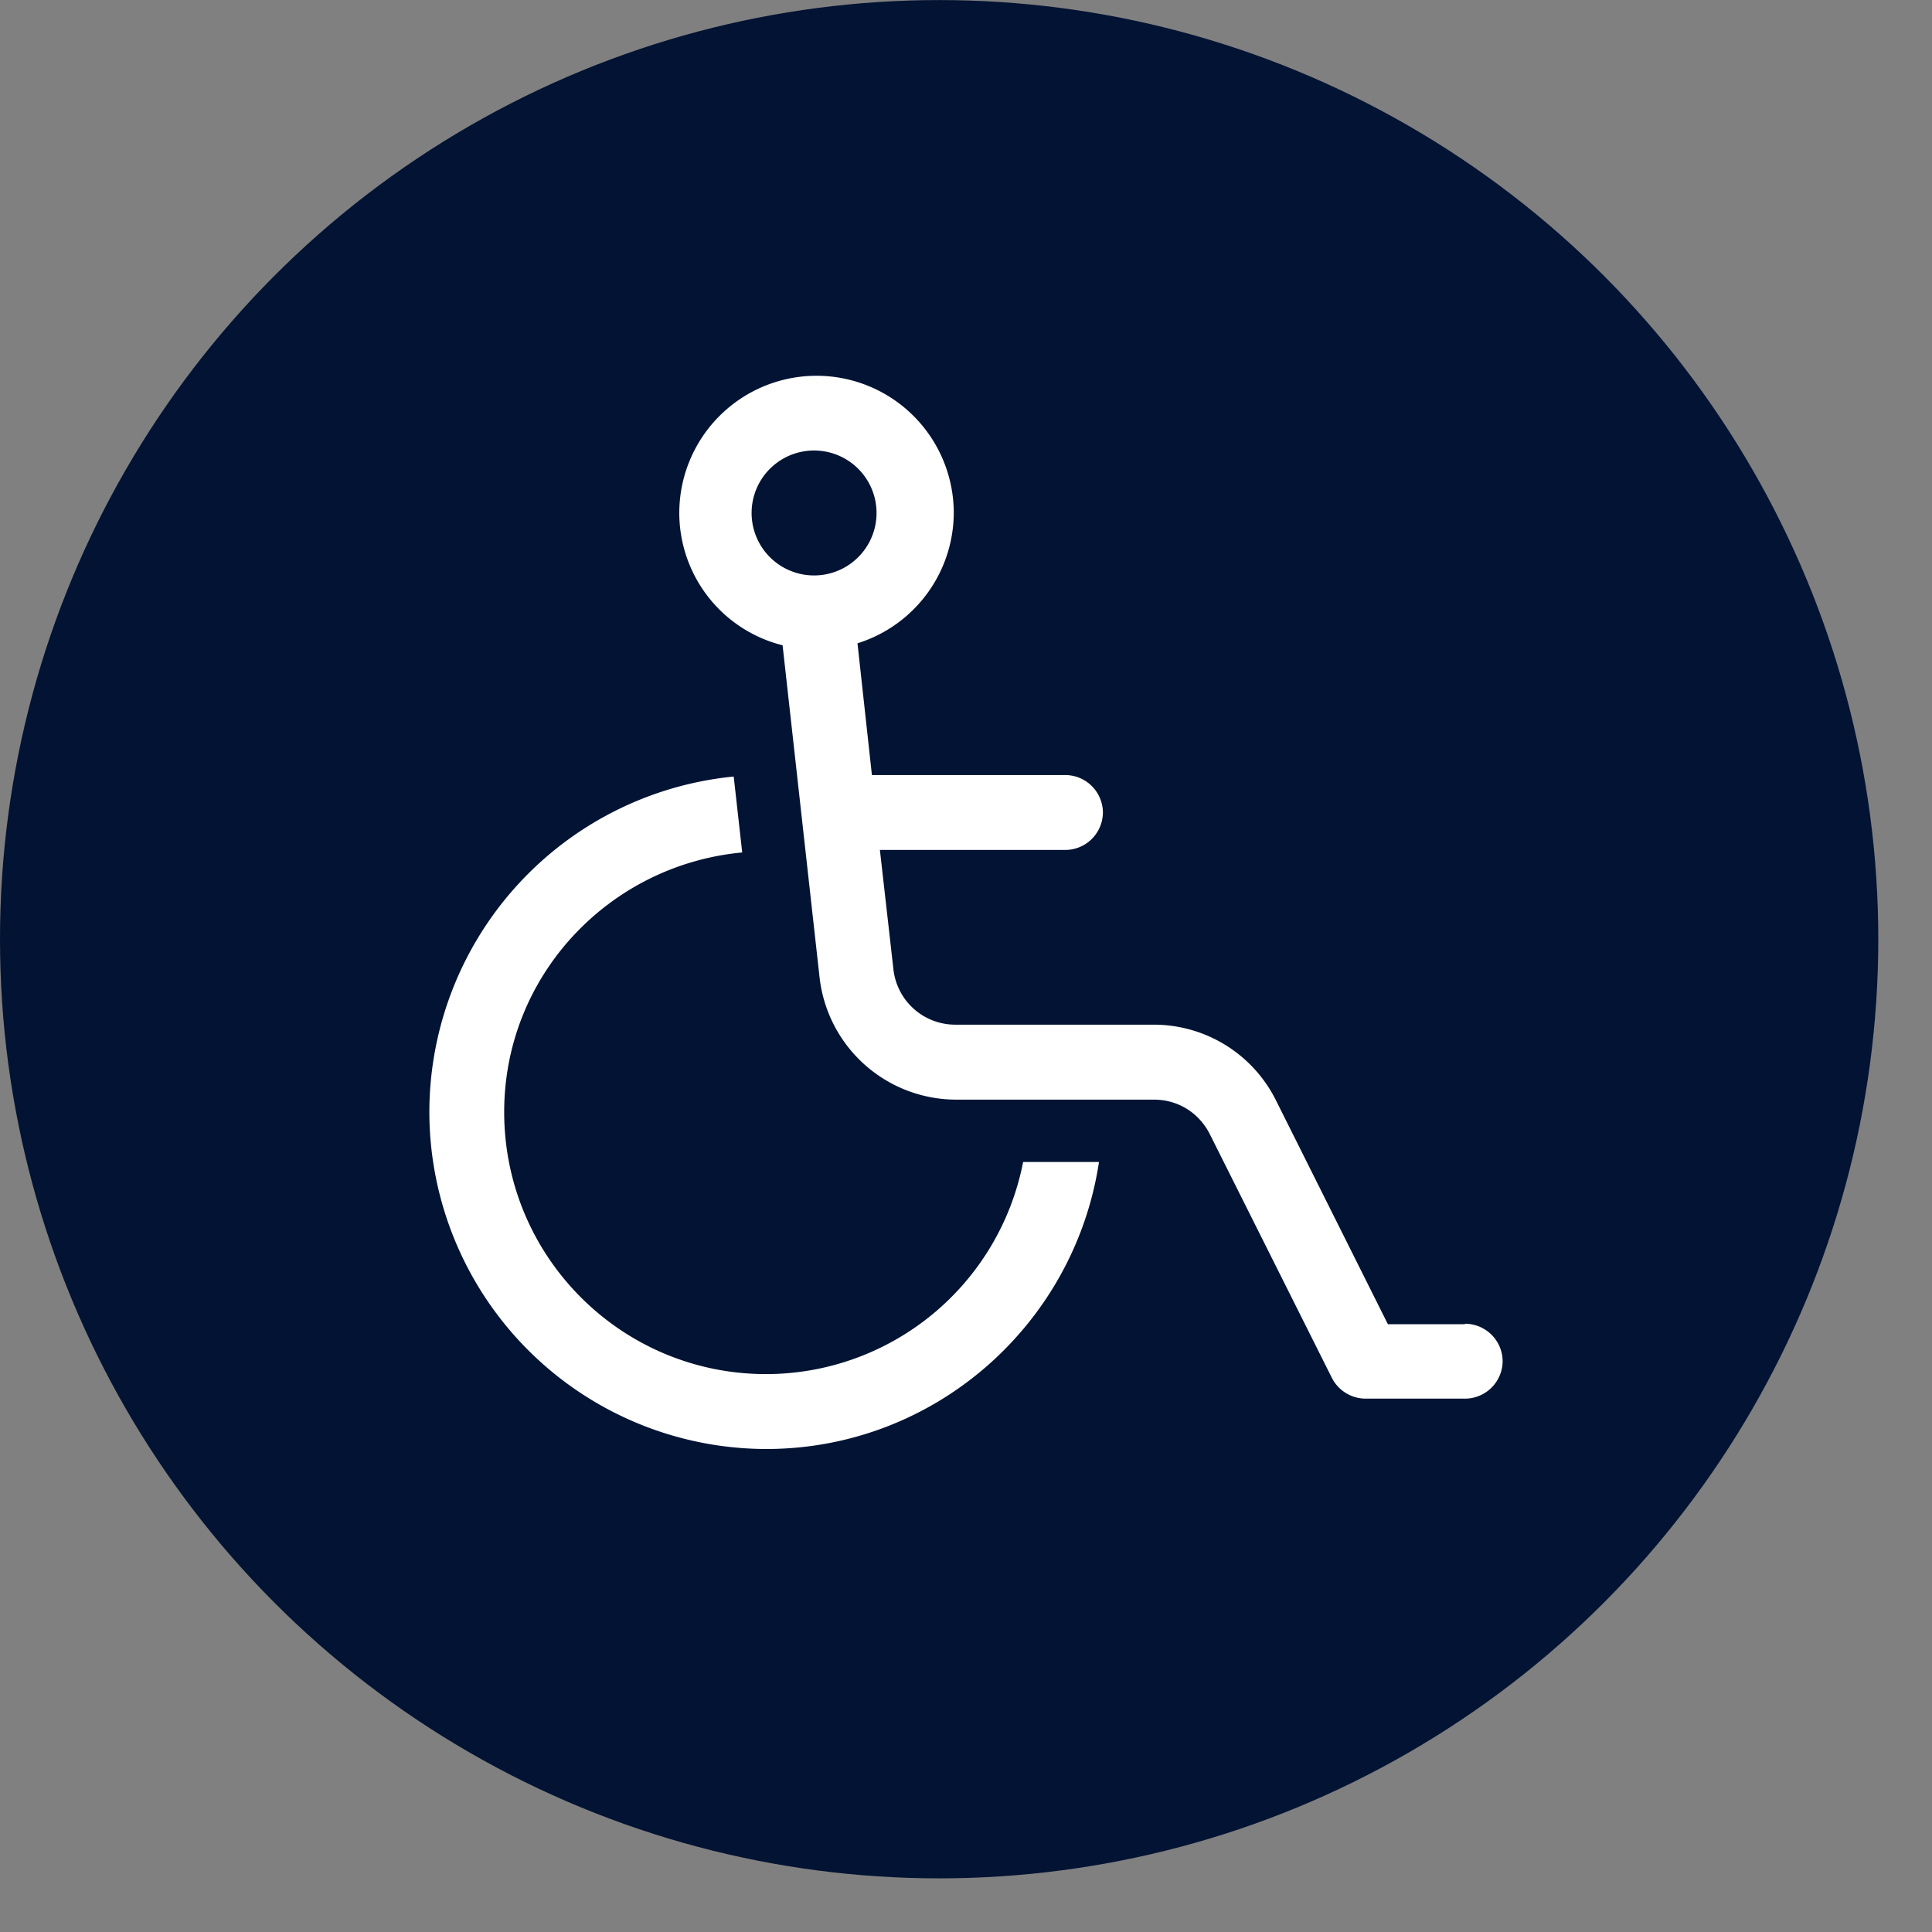
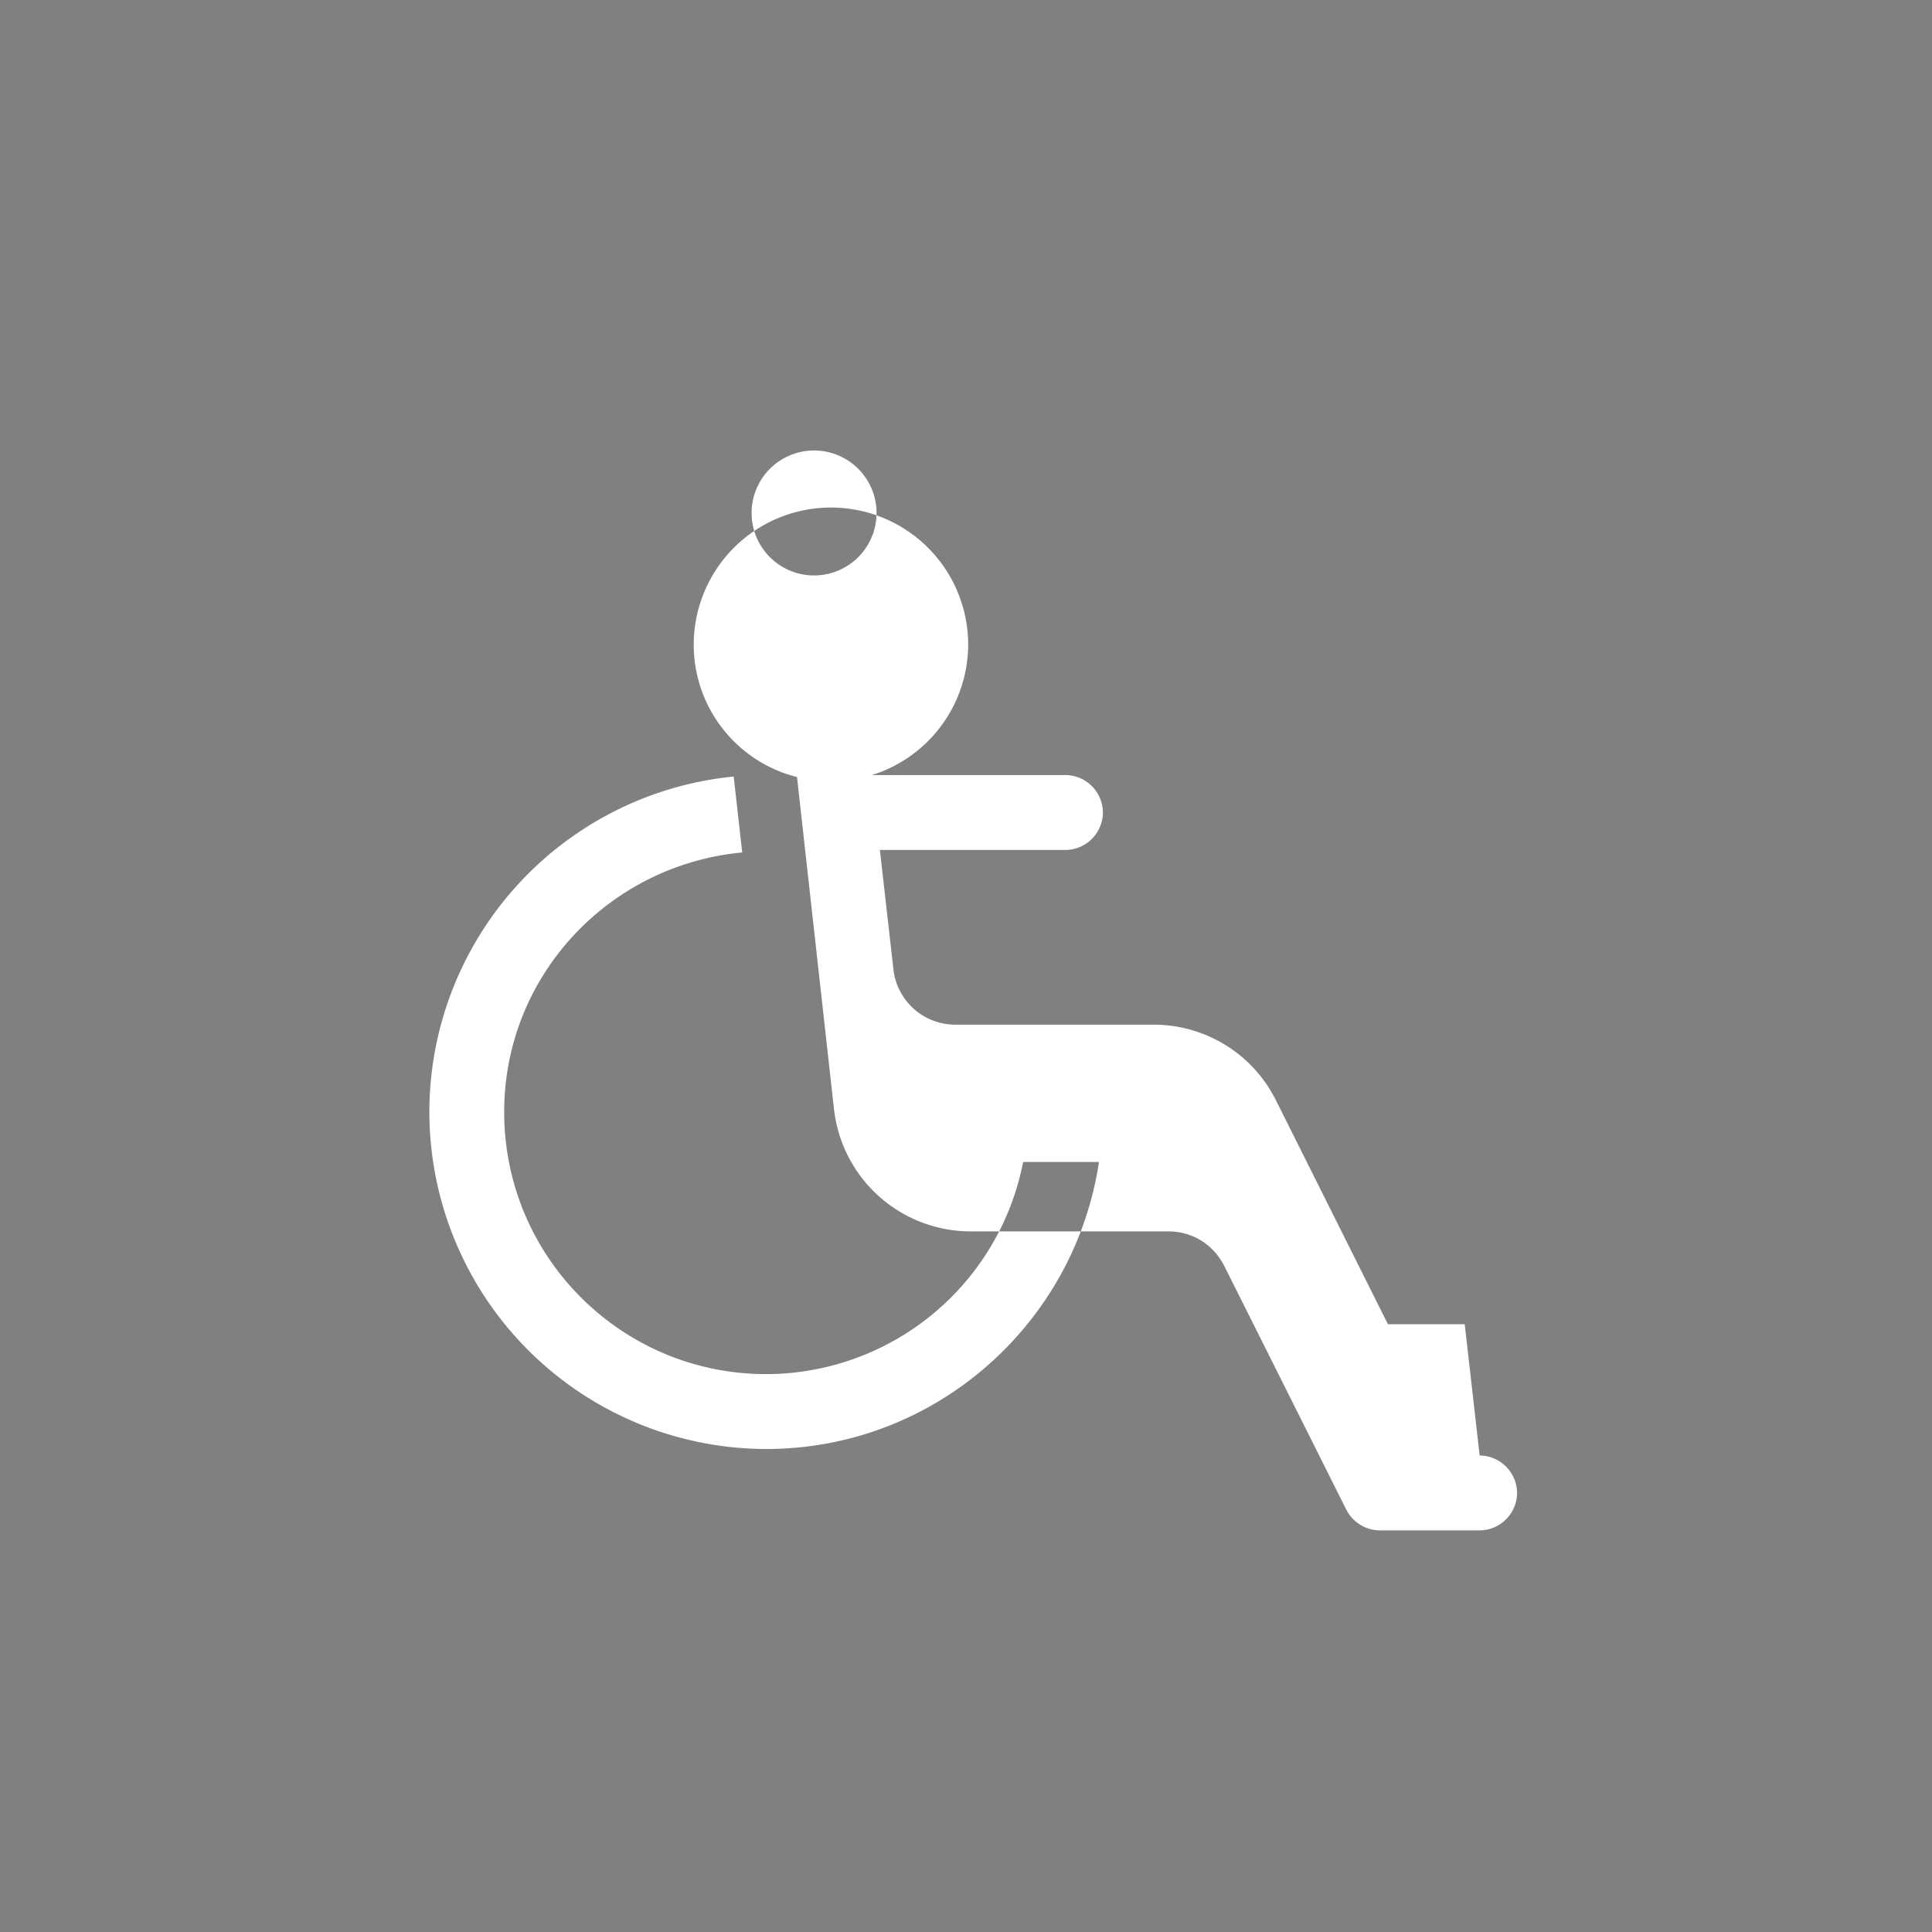
<svg xmlns="http://www.w3.org/2000/svg" width="30" height="30" fill="none" viewBox="0 0 30 30">
  <rect x="0" y="0" width="30" height="30" fill="#808080" stroke="none" />
-   <circle cx="14.583" cy="14.584" r="14.583" fill="#021333" />
-   <path fill="#fff" d="M22.744 20.562h-1.193l-1.736-3.472a2.12 2.12 0 0 0-1.906-1.179h-3.076a.966.966 0 0 1-.96-.86l-.21-1.853h2.883a.586.586 0 0 0 .58-.581.586.586 0 0 0-.58-.582h-3.007l-.224-2.046a2.13 2.13 0 0 0 1.495-2.023 2.13 2.13 0 1 0-4.262 0 2.12 2.12 0 0 0 1.604 2.054l.574 5.155a2.137 2.137 0 0 0 2.115 1.9h3.076c.372 0 .697.2.868.534l1.898 3.79a.59.59 0 0 0 .52.319h1.549a.586.586 0 0 0 .581-.582.586.586 0 0 0-.581-.581zM12.672 8.935a.97.97 0 1 1 0-1.939.97.97 0 0 1 0 1.939m3.215 9.108h1.178c-.38 2.52-2.55 4.457-5.168 4.457a5.24 5.24 0 0 1-5.23-5.232 5.24 5.24 0 0 1 4.726-5.21l.132 1.179c-2.07.194-3.696 1.915-3.696 4.03 0 2.249 1.82 4.07 4.068 4.07a4.07 4.07 0 0 0 3.99-3.294" />
+   <path fill="#fff" d="M22.744 20.562h-1.193l-1.736-3.472a2.12 2.12 0 0 0-1.906-1.179h-3.076a.966.966 0 0 1-.96-.86l-.21-1.853h2.883a.586.586 0 0 0 .58-.581.586.586 0 0 0-.58-.582h-3.007a2.13 2.13 0 0 0 1.495-2.023 2.13 2.13 0 1 0-4.262 0 2.12 2.12 0 0 0 1.604 2.054l.574 5.155a2.137 2.137 0 0 0 2.115 1.9h3.076c.372 0 .697.2.868.534l1.898 3.79a.59.59 0 0 0 .52.319h1.549a.586.586 0 0 0 .581-.582.586.586 0 0 0-.581-.581zM12.672 8.935a.97.97 0 1 1 0-1.939.97.97 0 0 1 0 1.939m3.215 9.108h1.178c-.38 2.52-2.55 4.457-5.168 4.457a5.24 5.24 0 0 1-5.23-5.232 5.24 5.24 0 0 1 4.726-5.21l.132 1.179c-2.07.194-3.696 1.915-3.696 4.03 0 2.249 1.82 4.07 4.068 4.07a4.07 4.07 0 0 0 3.99-3.294" />
</svg>